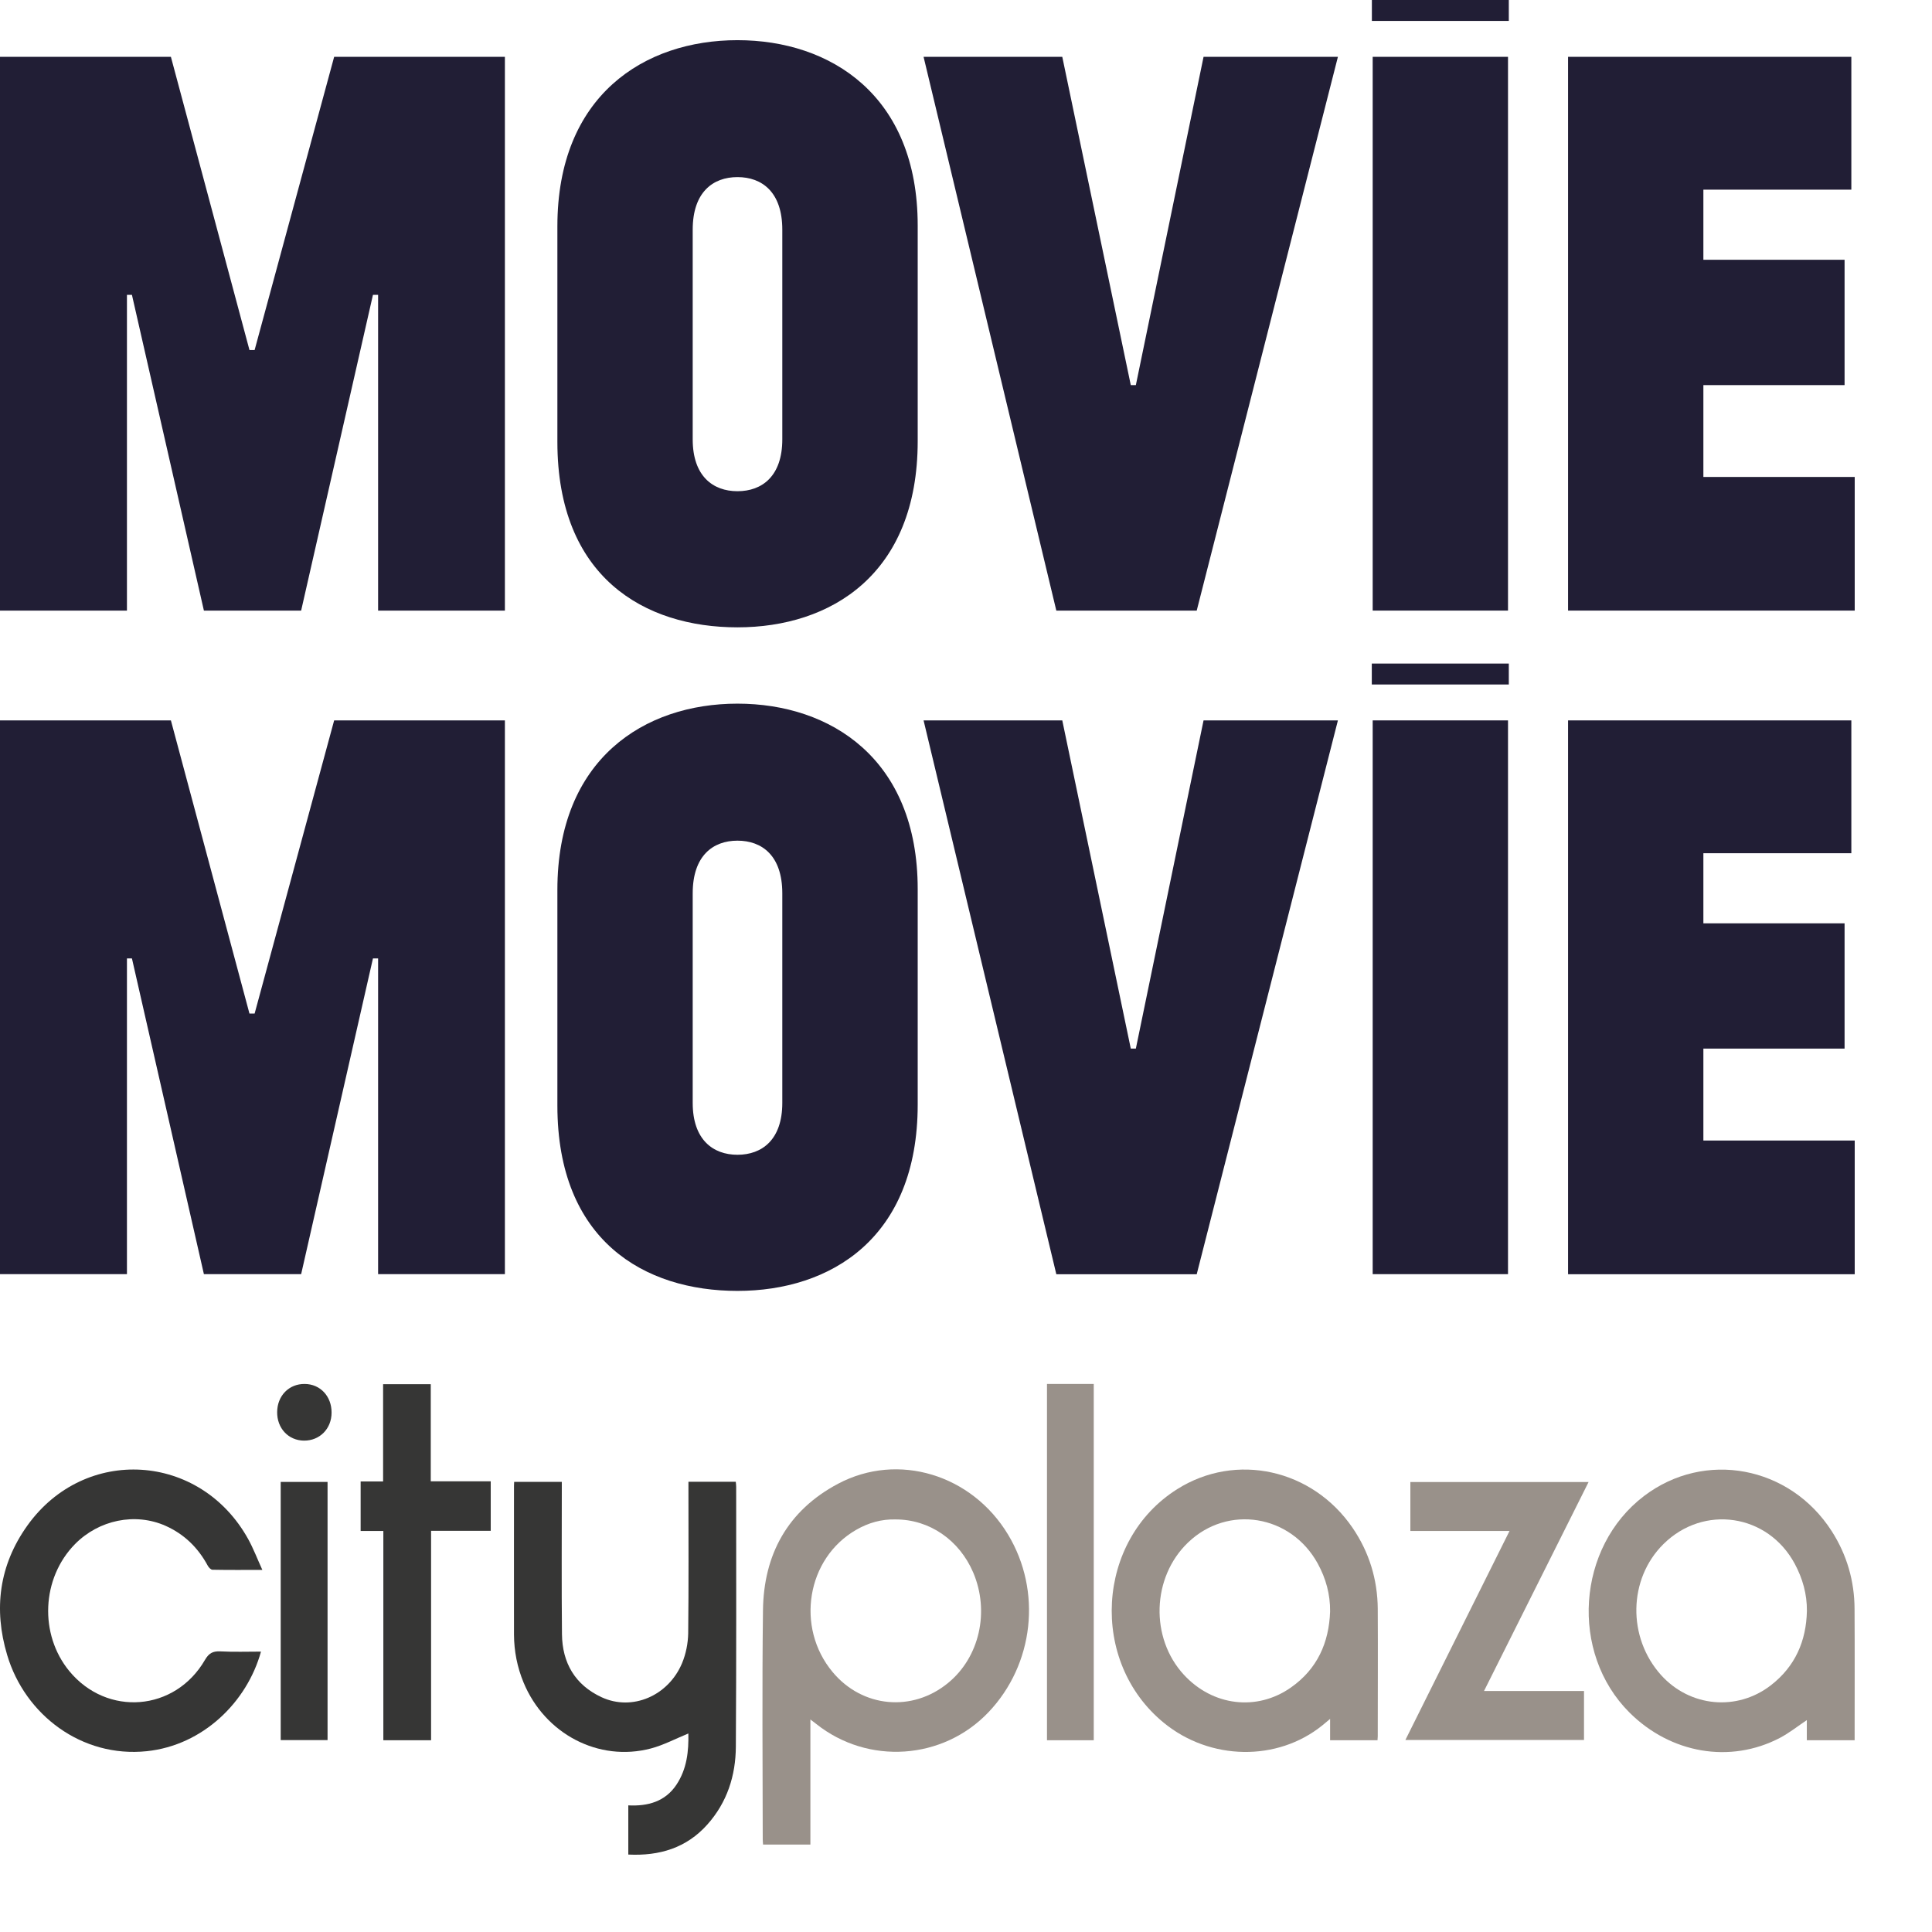
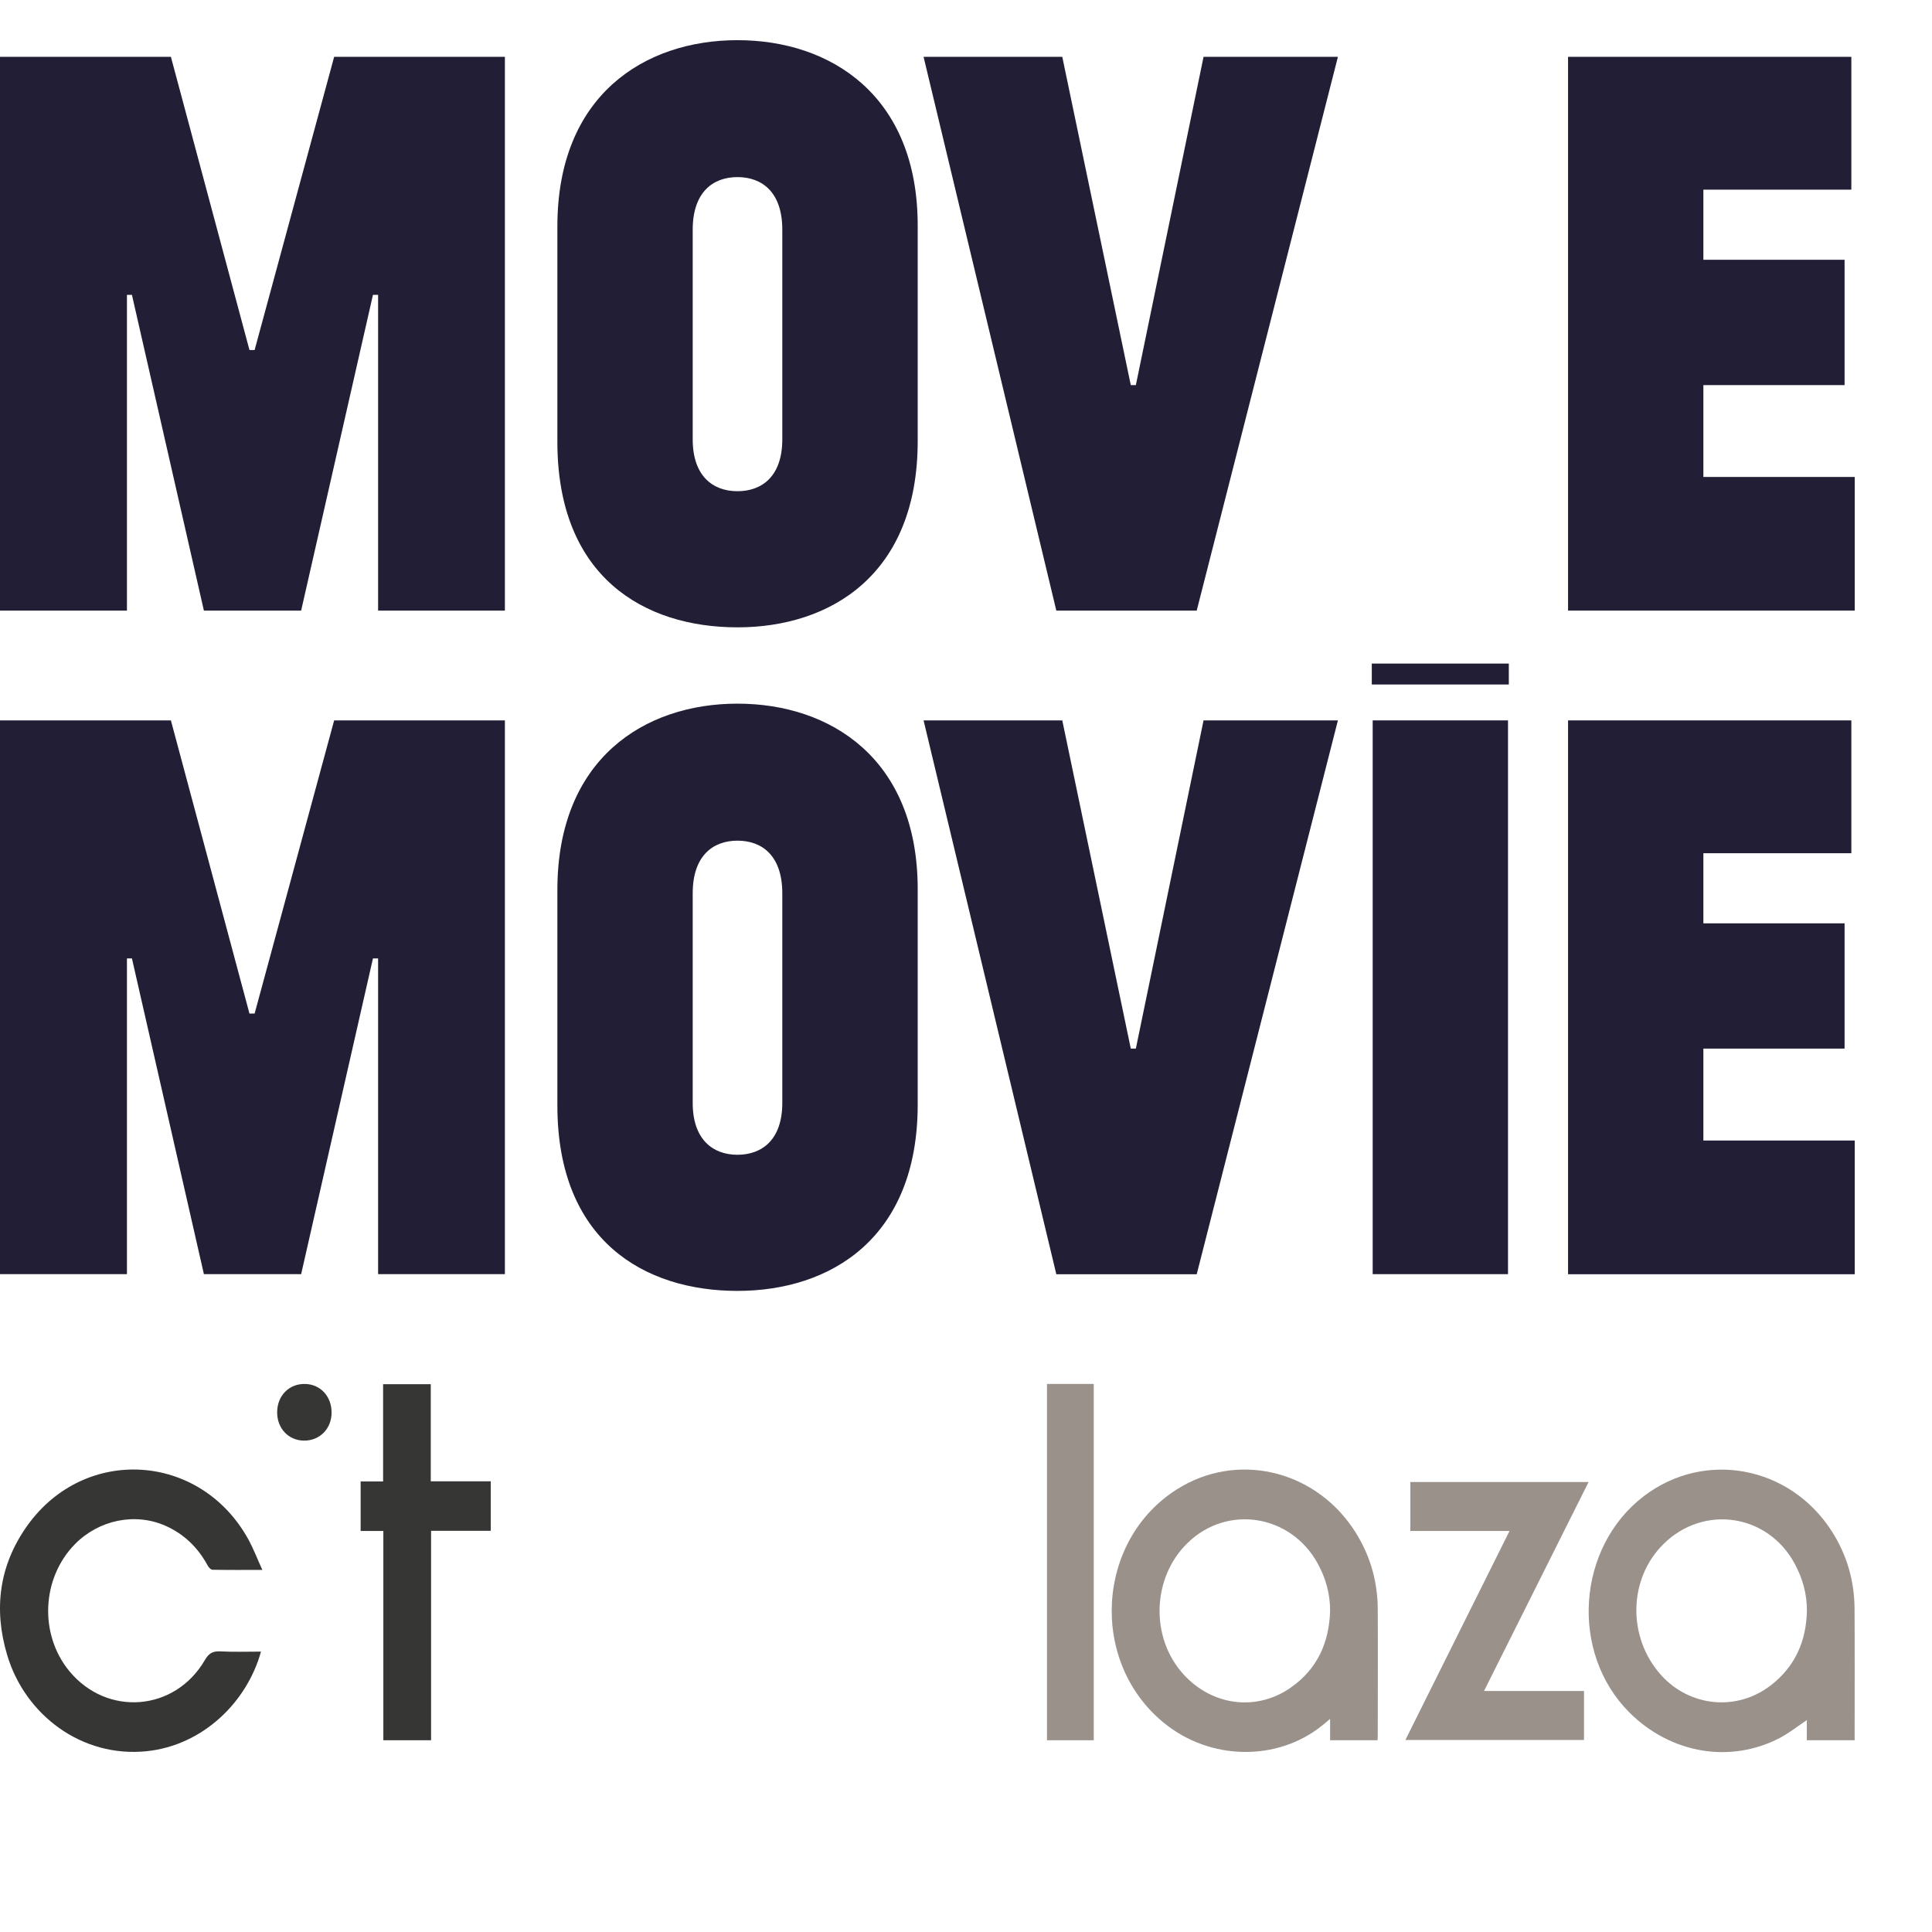
<svg xmlns="http://www.w3.org/2000/svg" xmlns:ns1="http://www.serif.com/" width="100%" height="100%" viewBox="0 0 24 24" version="1.1" xml:space="preserve" style="fill-rule:evenodd;clip-rule:evenodd;stroke-linejoin:round;stroke-miterlimit:2;">
  <g id="MOViE-MOViE-Cityplaza" ns1:id="MOViE MOViE Cityplaza">
-     <path d="M11.127,18.875c-0.177,-0.005 -0.34,0.042 -0.491,0.129c-0.615,0.353 -0.757,1.212 -0.292,1.768c0.369,0.442 0.99,0.5 1.435,0.133c0.388,-0.319 0.517,-0.884 0.311,-1.37c-0.173,-0.405 -0.544,-0.66 -0.963,-0.66m-1.06,2.485l-0,1.554l-0.588,0c-0.001,-0.021 -0.004,-0.043 -0.004,-0.064c-0.001,-0.948 -0.009,-1.896 0.003,-2.845c0.008,-0.692 0.305,-1.241 0.934,-1.574c0.746,-0.395 1.662,-0.113 2.111,0.633c0.422,0.701 0.322,1.61 -0.242,2.204c-0.566,0.597 -1.498,0.66 -2.142,0.147c-0.019,-0.015 -0.038,-0.029 -0.072,-0.055" style="fill:#99918a;" />
    <path d="M22.446,20.012c0.002,-0.209 -0.053,-0.403 -0.151,-0.586c-0.334,-0.621 -1.132,-0.74 -1.632,-0.244c-0.436,0.432 -0.449,1.158 -0.029,1.626c0.358,0.397 0.943,0.454 1.366,0.126c0.3,-0.233 0.438,-0.548 0.446,-0.922m0.593,1.606l-0.594,-0l0,-0.25c-0.114,0.076 -0.219,0.16 -0.335,0.221c-0.617,0.322 -1.356,0.195 -1.868,-0.315c-0.745,-0.743 -0.656,-2.055 0.182,-2.691c0.753,-0.571 1.809,-0.374 2.33,0.437c0.189,0.295 0.283,0.62 0.284,0.969c0.003,0.513 0.001,1.027 0.001,1.54l0,0.089Z" style="fill:#99918a;" />
    <path d="M16.523,20.017c0.002,-0.212 -0.052,-0.408 -0.153,-0.593c-0.333,-0.609 -1.118,-0.737 -1.612,-0.262c-0.45,0.431 -0.474,1.185 -0.051,1.643c0.357,0.387 0.905,0.456 1.329,0.158c0.327,-0.229 0.474,-0.556 0.487,-0.946m0.589,1.601l-0.589,0l-0,-0.265c-0.041,0.034 -0.068,0.057 -0.096,0.08c-0.559,0.452 -1.394,0.439 -1.969,-0.031c-0.931,-0.76 -0.844,-2.269 0.167,-2.904c0.729,-0.459 1.678,-0.249 2.177,0.481c0.207,0.304 0.31,0.641 0.313,1.006c0.003,0.528 0,1.056 0,1.584c0,0.014 -0.001,0.029 -0.003,0.049" style="fill:#99918a;" />
-     <path d="M8.551,21.534c-0.159,0.065 -0.307,0.144 -0.465,0.186c-0.649,0.171 -1.317,-0.18 -1.582,-0.819c-0.079,-0.191 -0.118,-0.39 -0.119,-0.595c-0.001,-0.617 -0,-1.233 -0,-1.85c-0,-0.014 0.001,-0.028 0.002,-0.048l0.592,0l0,0.086c0,0.602 -0.004,1.203 0.002,1.805c0.003,0.356 0.162,0.632 0.493,0.785c0.379,0.175 0.828,-0.016 0.999,-0.424c0.048,-0.115 0.074,-0.247 0.076,-0.371c0.007,-0.597 0.003,-1.194 0.003,-1.79l-0,-0.092l0.588,0c0.002,0.021 0.005,0.042 0.005,0.063c-0,1.075 0.003,2.151 -0.004,3.227c-0.002,0.36 -0.108,0.693 -0.355,0.969c-0.259,0.29 -0.594,0.391 -0.981,0.372l0,-0.611c0.241,0.012 0.456,-0.045 0.597,-0.255c0.132,-0.198 0.154,-0.42 0.149,-0.638" style="fill:#363635;" />
    <path d="M3.259,19.502c-0.221,0 -0.42,0.002 -0.619,-0.002c-0.021,-0 -0.048,-0.029 -0.06,-0.052c-0.12,-0.222 -0.291,-0.39 -0.524,-0.494c-0.377,-0.167 -0.828,-0.074 -1.125,0.228c-0.415,0.423 -0.446,1.12 -0.07,1.577c0.469,0.569 1.314,0.502 1.685,-0.139c0.048,-0.082 0.096,-0.11 0.189,-0.106c0.168,0.009 0.337,0.003 0.507,0.003c-0.173,0.626 -0.72,1.164 -1.419,1.237c-0.807,0.084 -1.513,-0.451 -1.734,-1.195c-0.171,-0.571 -0.1,-1.117 0.251,-1.608c0.713,-0.997 2.147,-0.907 2.743,0.168c0.065,0.118 0.113,0.245 0.176,0.383" style="fill:#363635;" />
    <path d="M17.458,21.615c0.431,-0.866 0.859,-1.725 1.294,-2.597l-1.232,0l0,-0.608l2.214,-0c-0.433,0.864 -0.863,1.724 -1.299,2.596l1.242,-0l0,0.609l-2.219,0Z" style="fill:#99918a;" />
    <path d="M5.355,21.618l-0.593,0l-0,-2.6l-0.282,0l0,-0.615l0.279,-0l-0,-1.208l0.592,-0l-0,1.206l0.745,-0l0,0.615l-0.741,0l-0,2.602Z" style="fill:#363635;" />
    <rect x="13.006" y="17.192" width="0.581" height="4.426" style="fill:#99918a;" />
-     <rect x="3.487" y="18.409" width="0.582" height="3.207" style="fill:#363635;" />
    <path d="M3.785,17.192c0.193,0.001 0.335,0.153 0.334,0.356c-0,0.2 -0.147,0.349 -0.342,0.348c-0.194,-0.001 -0.337,-0.154 -0.334,-0.356c0.002,-0.202 0.147,-0.35 0.342,-0.348" style="fill:#363635;" />
    <path d="M4.151,0.706l-0.988,3.642l-0.064,0l-0.976,-3.642l-2.123,-0l-0,6.879l1.577,-0l-0,-3.922l0.062,0l0.894,3.922l1.208,-0l0.892,-3.922l0.064,0l-0,3.922l1.575,-0l0,-6.879l-2.121,-0Z" style="fill:#211e35;fill-rule:nonzero;" />
    <path d="M6.924,2.812c-0,-1.628 1.082,-2.313 2.237,-2.313c1.156,0 2.239,0.685 2.239,2.303l-0,2.677c-0,1.66 -1.083,2.314 -2.239,2.314c-1.155,0 -2.237,-0.622 -2.237,-2.304l-0,-2.677Zm2.794,0.041c0,-0.466 -0.251,-0.653 -0.557,-0.653c-0.304,0 -0.556,0.187 -0.556,0.653l0,2.605c0,0.457 0.252,0.644 0.556,0.644c0.306,-0 0.557,-0.187 0.557,-0.644l0,-2.605Z" style="fill:#211e35;fill-rule:nonzero;" />
    <path d="M14.866,7.585l-1.744,0l-1.649,-6.879l1.723,0l0.851,4.078l0.063,-0l0.841,-4.078l1.669,0l-1.754,6.879Z" style="fill:#211e35;fill-rule:nonzero;" />
-     <path d="M17.042,0.26l1.701,0l0,-0.26l-1.701,0l-0,0.26Zm0.01,7.325l1.681,0l0,-6.879l-1.681,-0l-0,6.879Z" style="fill:#211e35;fill-rule:nonzero;" />
    <path d="M19.479,0.706l-0,6.879l3.561,-0l-0,-1.66l-1.88,0l-0,-1.141l1.754,0l-0,-1.557l-1.754,-0l-0,-0.871l1.838,0l0,-1.65l-3.519,-0Z" style="fill:#211e35;fill-rule:nonzero;" />
    <path d="M4.151,8.949l-0.988,3.642l-0.064,-0l-0.976,-3.642l-2.123,-0l-0,6.879l1.577,0l-0,-3.922l0.062,-0l0.894,3.922l1.208,0l0.892,-3.922l0.064,-0l-0,3.922l1.575,0l0,-6.879l-2.121,-0Z" style="fill:#211e35;fill-rule:nonzero;" />
    <path d="M6.924,11.055c-0,-1.629 1.082,-2.314 2.237,-2.314c1.156,0 2.239,0.685 2.239,2.304l-0,2.676c-0,1.661 -1.083,2.315 -2.239,2.315c-1.155,-0 -2.237,-0.623 -2.237,-2.303l-0,-2.678Zm2.794,0.042c0,-0.467 -0.251,-0.654 -0.557,-0.654c-0.304,-0 -0.556,0.187 -0.556,0.654l0,2.604c0,0.456 0.252,0.644 0.556,0.644c0.306,-0 0.557,-0.188 0.557,-0.644l0,-2.604Z" style="fill:#211e35;fill-rule:nonzero;" />
    <path d="M14.866,15.829l-1.744,-0l-1.649,-6.88l1.723,-0l0.851,4.077l0.063,0l0.841,-4.077l1.669,-0l-1.754,6.88Z" style="fill:#211e35;fill-rule:nonzero;" />
    <path d="M17.041,8.243l1.702,0l-0,0.26l-1.702,-0l0,-0.26Zm0.011,0.706l1.681,-0l-0,6.879l-1.681,-0l-0,-6.879Z" style="fill:#211e35;fill-rule:nonzero;" />
    <path d="M19.479,8.949l-0,6.88l3.561,-0l-0,-1.661l-1.88,0l-0,-1.142l1.754,0l-0,-1.556l-1.754,-0l-0,-0.871l1.838,-0l0,-1.65l-3.519,-0Z" style="fill:#211e35;fill-rule:nonzero;" />
  </g>
</svg>